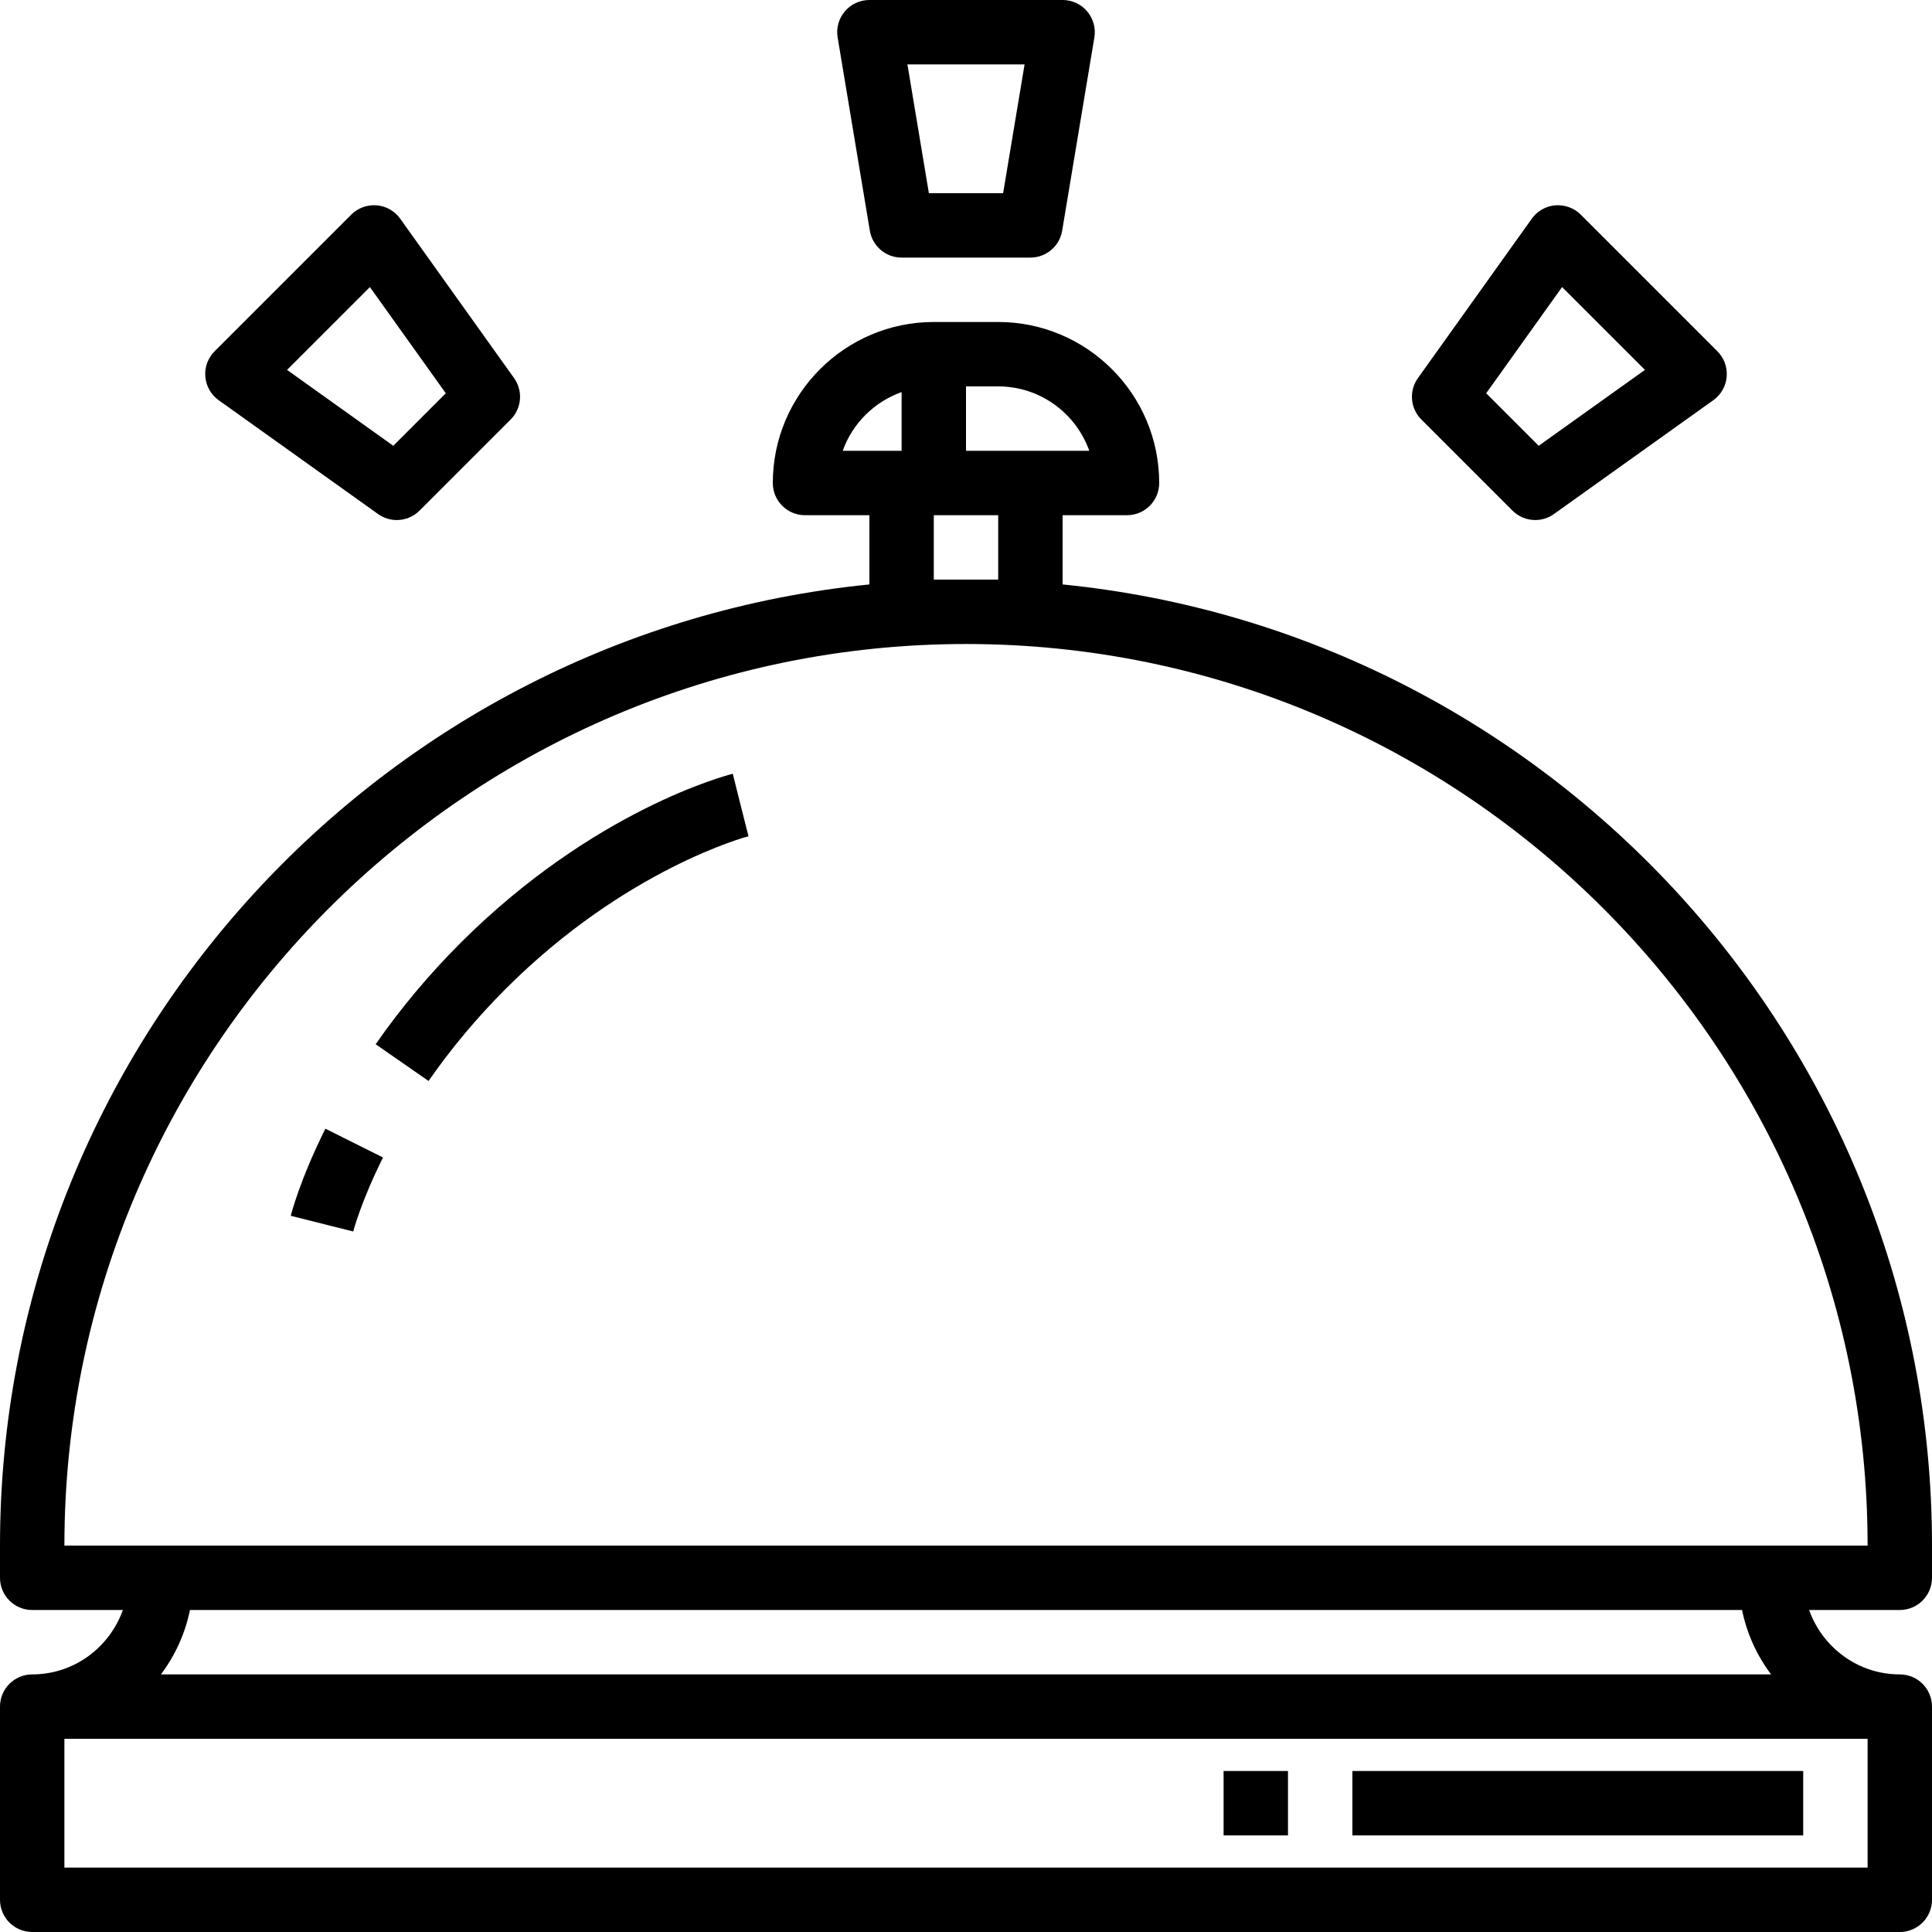
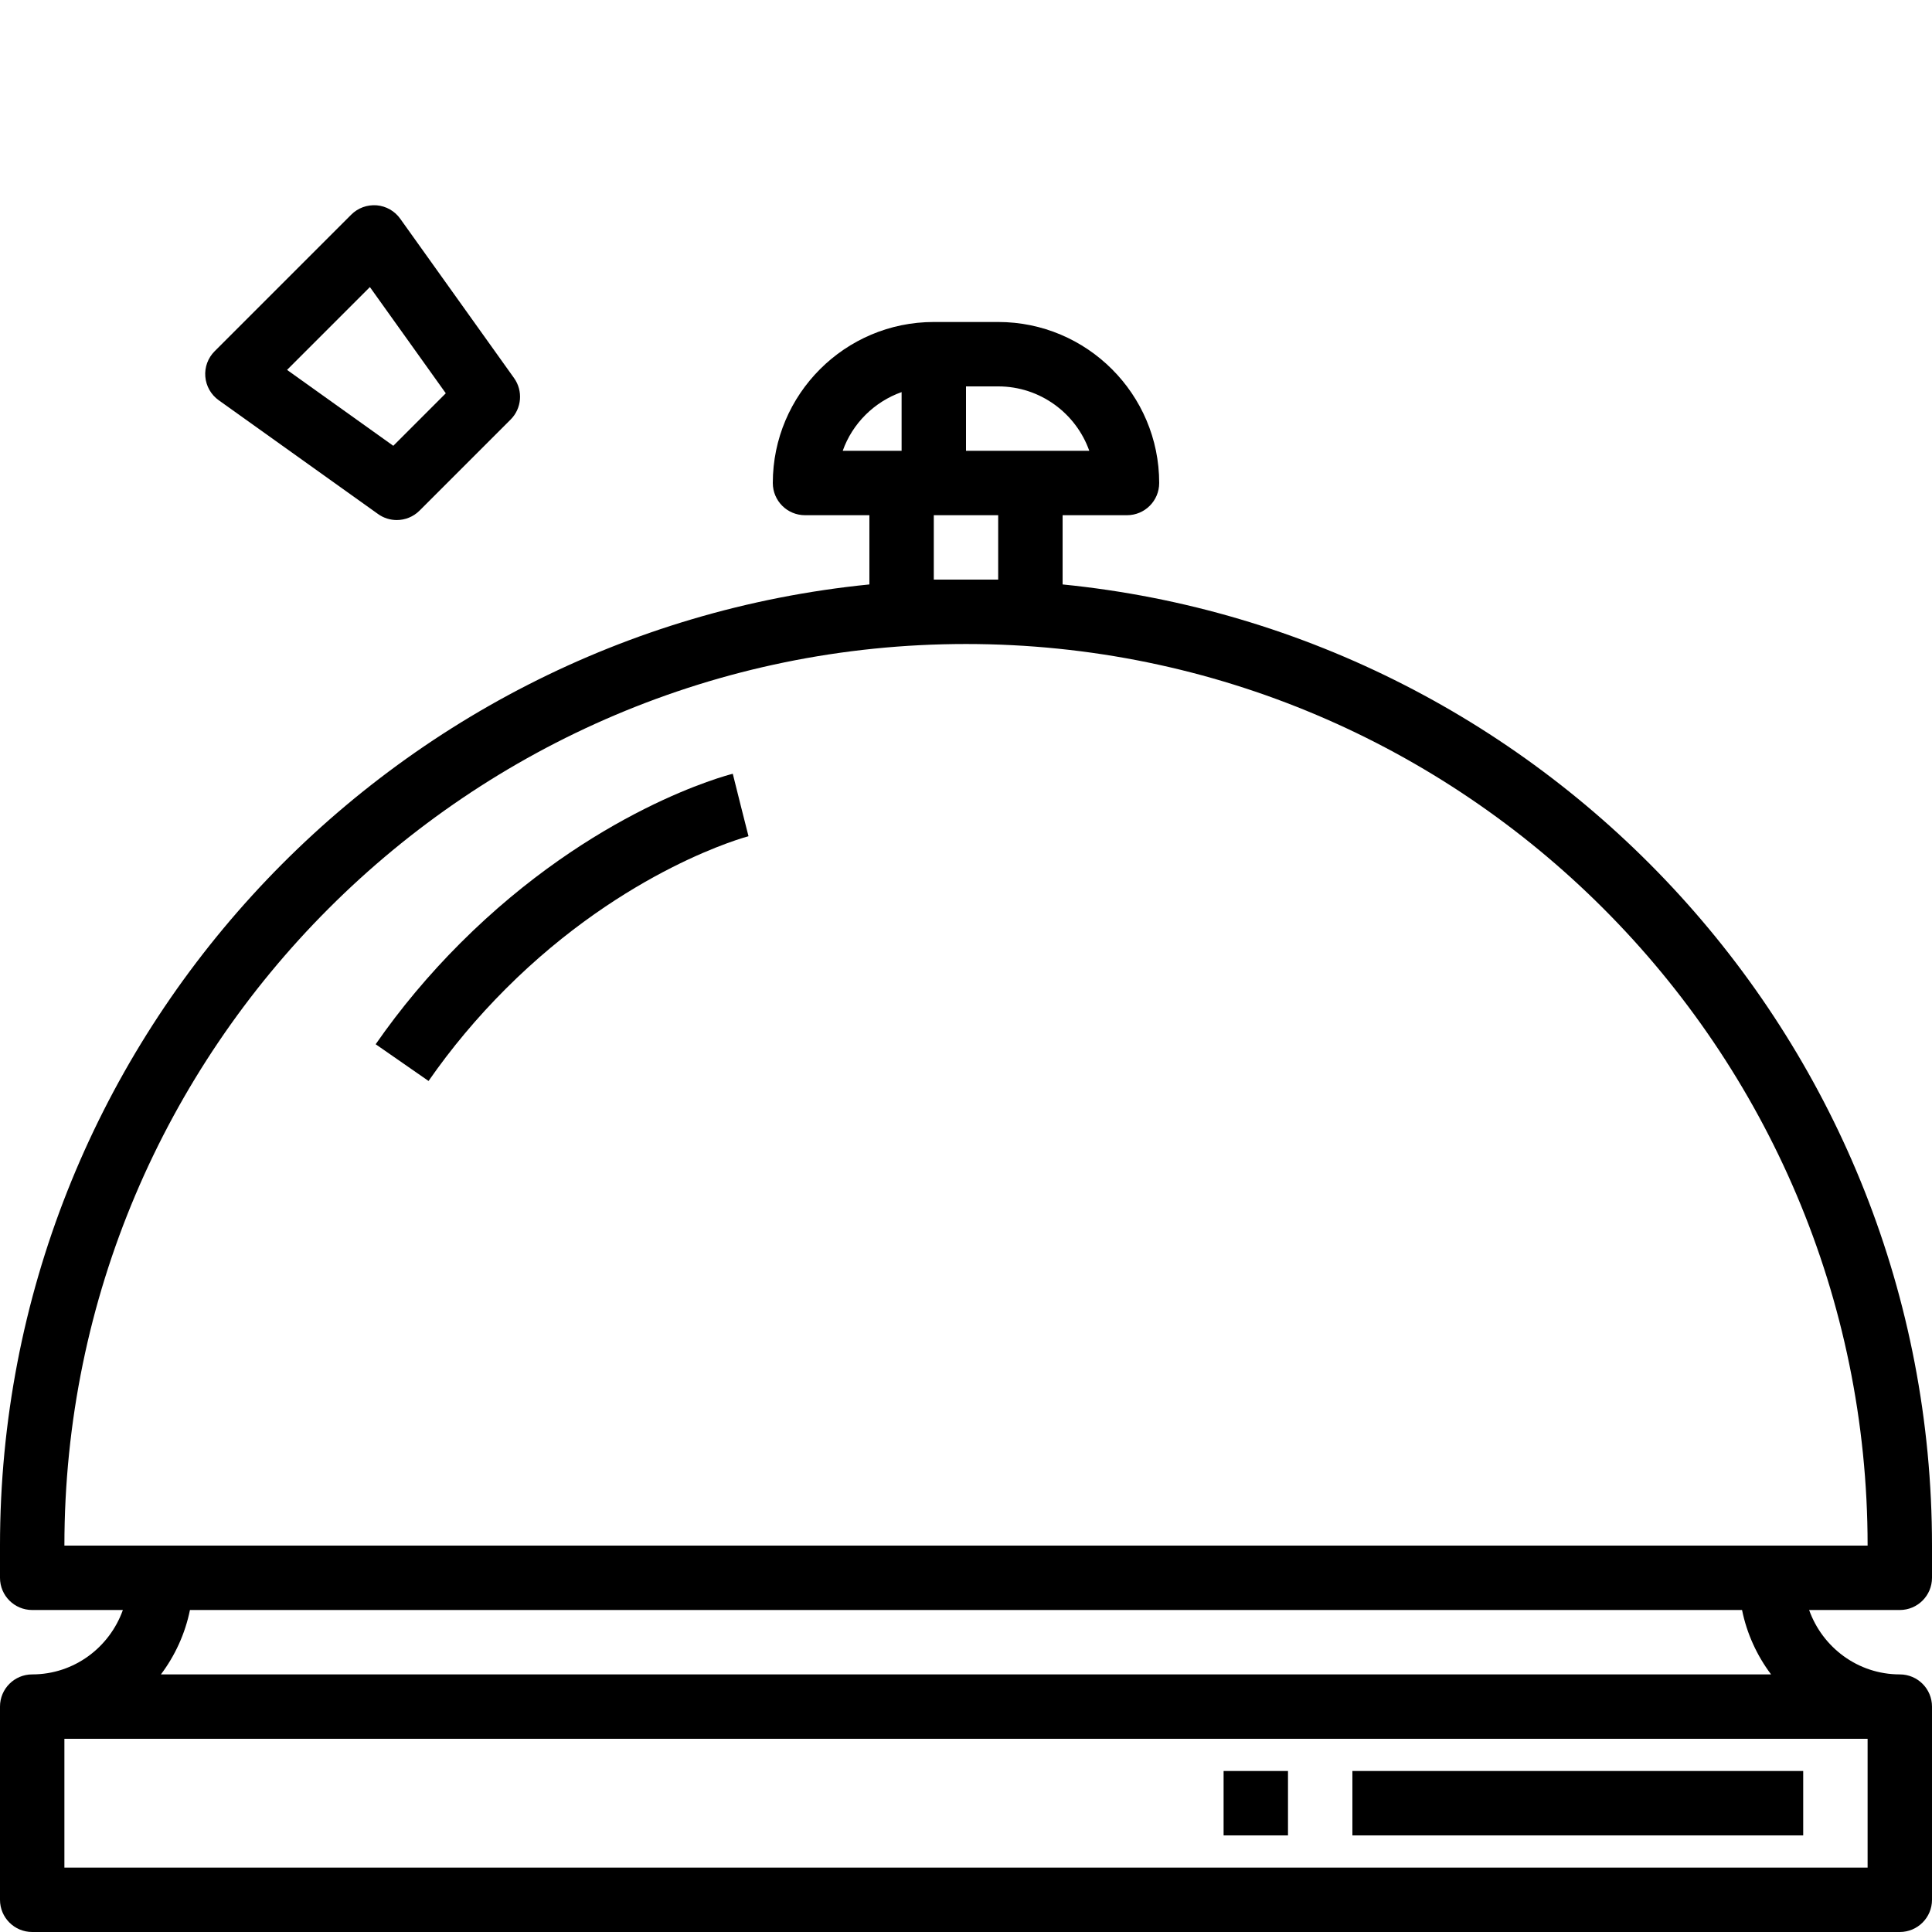
<svg xmlns="http://www.w3.org/2000/svg" height="512pt" viewBox="0 0 512 512" width="512pt">
  <path d="m512 418.133v-8.531c0-132.52-101.215-241.832-230.398-254.719v-18.348h17.066c4.711 0 8.531-3.816 8.531-8.535 0-23.523-19.141-42.668-42.668-42.668h-17.066c-23.523 0-42.664 19.145-42.664 42.668 0 4.719 3.82 8.535 8.531 8.535h17.066v18.348c-129.184 12.887-230.398 122.199-230.398 254.719v8.531c0 4.719 3.82 8.535 8.535 8.535h24.027c-3.535 9.91-12.918 17.066-24.027 17.066-4.715 0-8.535 3.816-8.535 8.531v51.199c0 4.719 3.82 8.535 8.535 8.535h494.93c4.715 0 8.535-3.816 8.535-8.535v-51.199c0-4.715-3.82-8.531-8.535-8.531-11.109 0-20.492-7.156-24.027-17.066h24.027c4.715-.004 8.535-3.82 8.535-8.535zm-247.469-315.734c11.125 0 20.617 7.137 24.141 17.07h-32.672v-17.07zm-17.066 34.137h17.066v17.066h-17.066zm-24.137-17.066c2.574-7.258 8.352-12.984 15.605-15.562v15.562zm271.605 341.332v34.133h-477.867v-34.133zm-452.289-17.066c3.734-4.969 6.414-10.77 7.695-17.07h411.32c1.281 6.301 3.961 12.102 7.695 17.07zm426.688-34.133h-452.266c0-131.75 107.184-238.934 238.934-238.934s238.934 107.184 238.934 238.934zm0 0" />
-   <path d="m238.934 68.266h34.133c4.172 0 7.734-3.016 8.418-7.133l8.531-51.199c.414-2.477-.281-5-1.902-6.918-1.621-1.918-4.004-3.016-6.512-3.016h-51.203c-2.508 0-4.891 1.102-6.512 3.016-1.621 1.918-2.316 4.441-1.902 6.918l8.531 51.199c.684 4.117 4.246 7.133 8.418 7.133zm32.59-51.199-5.688 34.133h-19.672l-5.688-34.133zm0 0" />
  <path d="m100.191 136.227c1.492 1.066 3.23 1.59 4.953 1.59 2.199 0 4.387-.848 6.039-2.5l24.137-24.133c2.949-2.949 3.332-7.602.91-10.992l-30.172-42.234c-1.453-2.043-3.738-3.34-6.238-3.551-2.535-.184-4.965.703-6.738 2.477l-36.203 36.199c-1.773 1.777-2.68 4.234-2.469 6.734.207 2.5 1.504 4.781 3.543 6.242zm-2.164-60.152 20.113 28.148-13.91 13.918-28.16-20.117zm0 0" />
-   <path d="m400.816 135.316c1.648 1.648 3.836 2.5 6.039 2.5 1.723 0 3.461-.523 4.953-1.59l42.238-30.168c2.039-1.457 3.336-3.742 3.543-6.242.211-2.5-.695-4.957-2.469-6.734l-36.203-36.199c-1.773-1.773-4.203-2.641-6.738-2.473-2.5.207-4.785 1.508-6.238 3.547l-30.172 42.234c-2.426 3.395-2.043 8.043.91 10.992zm13.152-59.242 21.961 21.949-28.16 20.117-13.914-13.918zm0 0" />
-   <path d="m77.055 322.199 16.555 4.16c.016-.078 2.062-7.953 7.891-19.609l-15.266-7.633c-6.742 13.484-9.086 22.691-9.18 23.082zm0 0" />
  <path d="m194.195 205.059c-1.488.367-36.832 9.508-72.234 44.91-8.324 8.332-15.859 17.332-22.406 26.766l14.016 9.734c5.973-8.602 12.855-16.828 20.465-24.434 31.855-31.859 64.004-40.344 64.324-40.426l-2.094-8.273zm0 0" />
  <path d="m358.398 469.332h119.469v17.066h-119.469zm0 0" />
  <path d="m324.266 469.332h17.066v17.066h-17.066zm0 0" />
</svg>